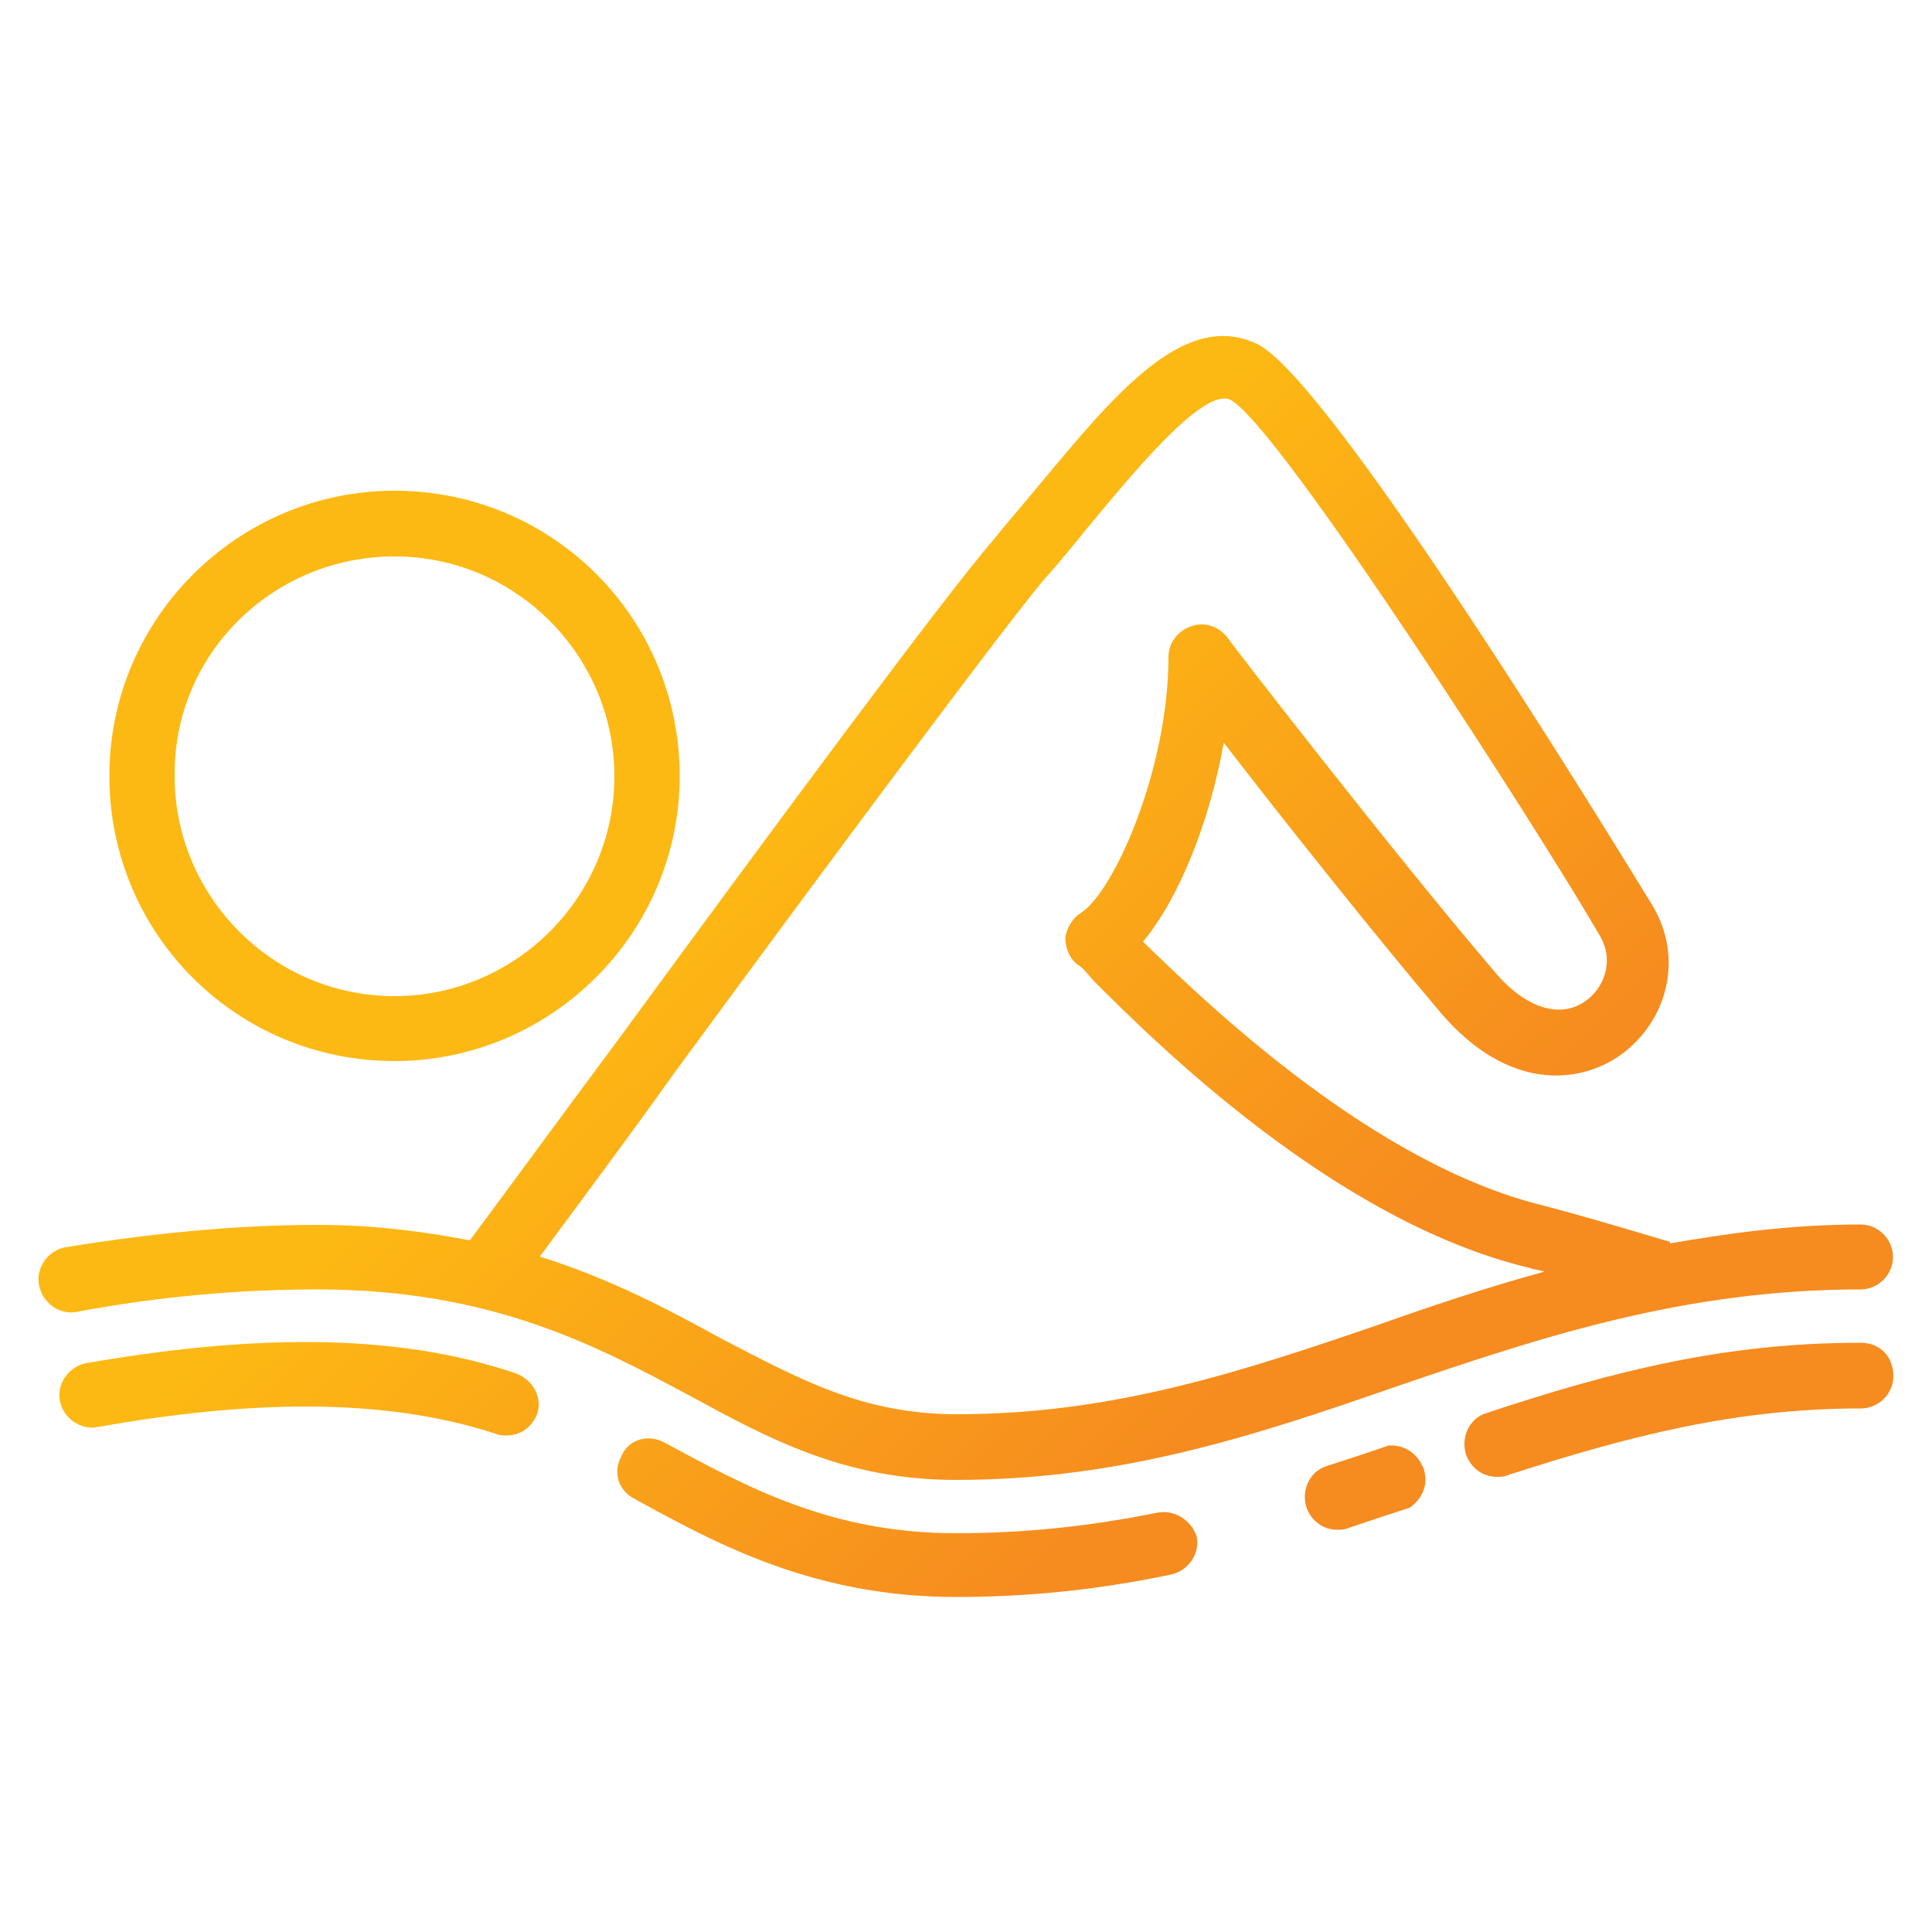
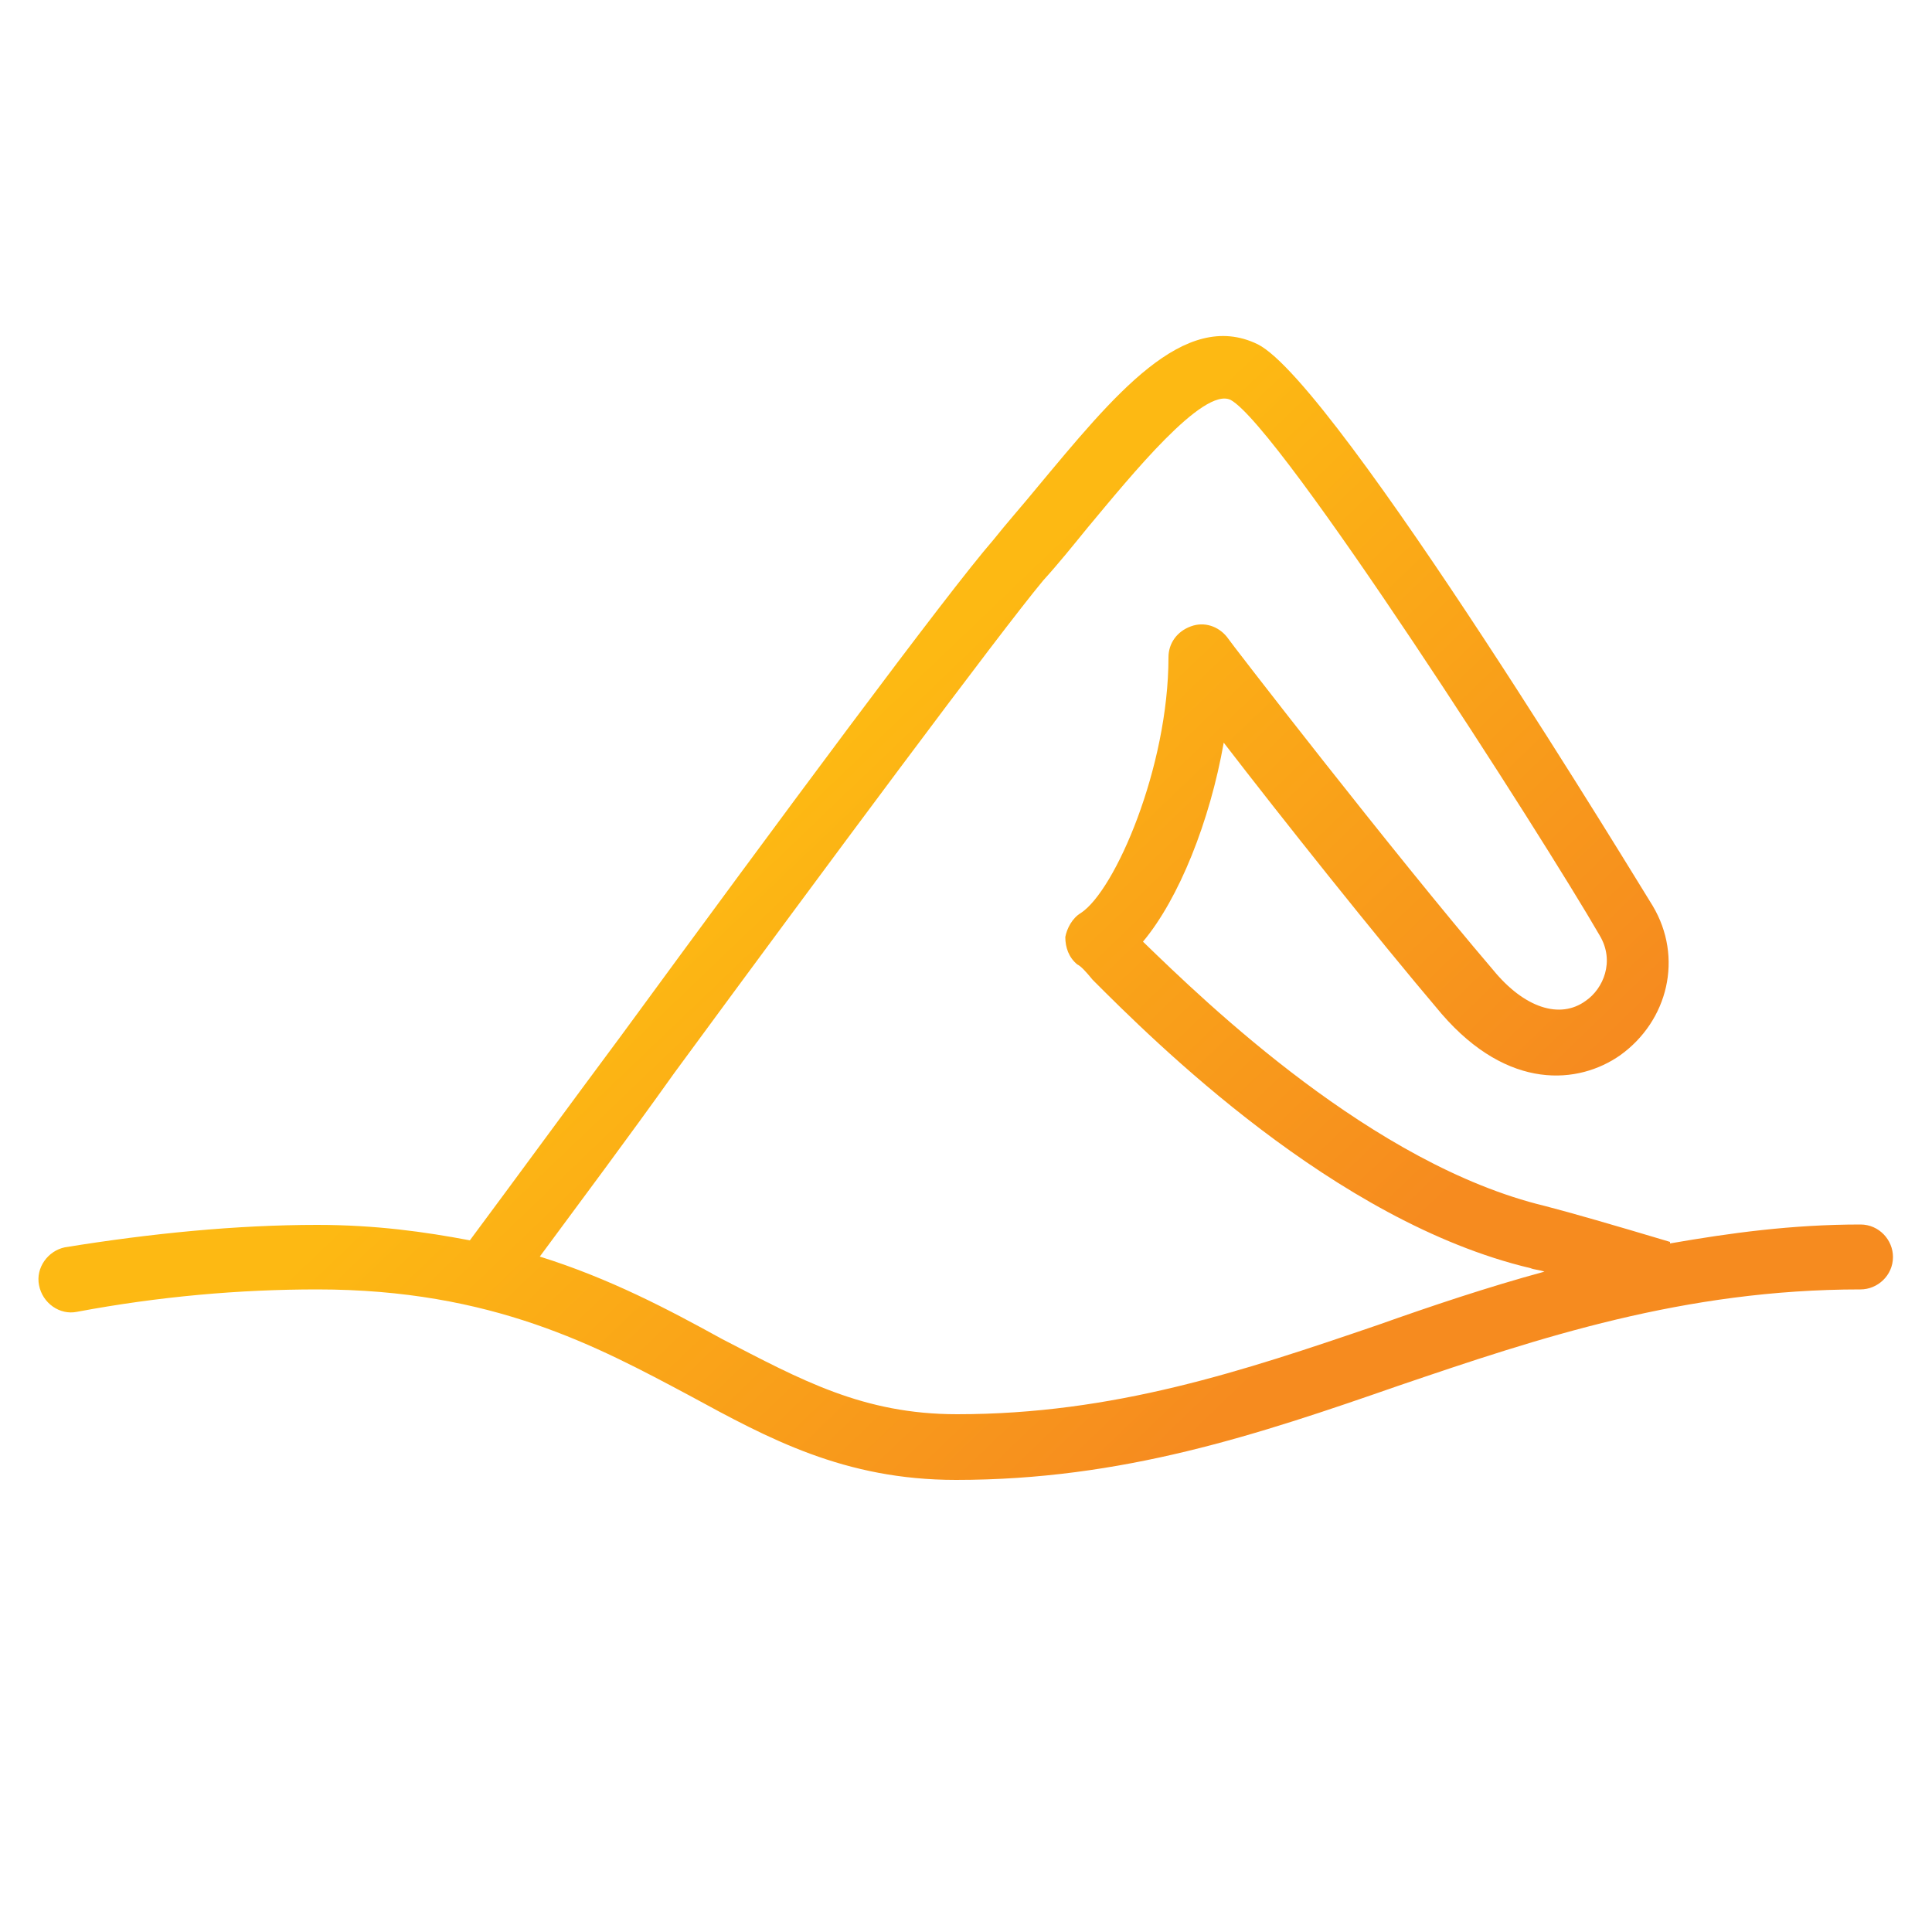
<svg xmlns="http://www.w3.org/2000/svg" version="1.1" id="Layer_1" x="0px" y="0px" viewBox="0 0 500 500" style="enable-background:new 0 0 500 500;" xml:space="preserve">
  <style type="text/css">
	.st0{fill:url(#SVGID_1_);}
	.st1{fill:url(#SVGID_00000137097658316427826430000003030865441515244713_);}
	.st2{fill:url(#SVGID_00000149347598136262799270000013648561721289097603_);}
	.st3{fill:url(#SVGID_00000036253698780222060550000001139665846385403296_);}
	.st4{fill:url(#SVGID_00000016755087482185525740000010877385374200072104_);}
	.st5{fill:url(#SVGID_00000120535869698963881310000016944083773152343974_);}
</style>
  <g>
    <linearGradient id="SVGID_1_" gradientUnits="userSpaceOnUse" x1="152.91" y1="248.105" x2="287.06" y2="108.037" gradientTransform="matrix(1 0 0 -1 0 502)">
      <stop offset="0" style="stop-color:#FDB913" />
      <stop offset="1" style="stop-color:#F68B1F" />
    </linearGradient>
-     <path class="st0" d="M102.1,274.6c40.4,0,73.8-32.9,73.8-73.8s-32.9-73.8-73.8-73.8c-40.4,0-73.8,32.9-73.8,73.8   S61.2,274.6,102.1,274.6z M102.1,144c31.5,0,56.9,25.8,56.9,56.9c0,31.5-25.8,56.9-56.9,56.9c-31.5,0-56.9-25.8-56.9-56.9   C44.8,169.3,70.6,144,102.1,144z" />
    <linearGradient id="SVGID_00000023266486661335562670000015022935704982023306_" gradientUnits="userSpaceOnUse" x1="59.371" y1="158.532" x2="193.522" y2="18.463" gradientTransform="matrix(1 0 0 -1 0 502)">
      <stop offset="0" style="stop-color:#FDB913" />
      <stop offset="1" style="stop-color:#F68B1F" />
    </linearGradient>
-     <path style="fill:url(#SVGID_00000023266486661335562670000015022935704982023306_);" d="M133.7,355.5L133.7,355.5   c-32.4-11.1-70.6-9.8-111.5-2.7c-4.4,0.9-7.6,5.3-6.7,9.8c0.9,4.4,5.3,7.6,9.8,6.7c37.8-6.7,73.3-8,103.1,1.8   c0.9,0.4,1.8,0.4,2.7,0.4c3.6,0,6.7-2.2,8-5.8C140.3,361.7,138.1,357.3,133.7,355.5z" />
    <linearGradient id="SVGID_00000042718890365473940580000017031914332209692586_" gradientUnits="userSpaceOnUse" x1="127.522" y1="223.802" x2="261.671" y2="83.734" gradientTransform="matrix(1 0 0 -1 0 502)">
      <stop offset="0" style="stop-color:#FDB913" />
      <stop offset="1" style="stop-color:#F68B1F" />
    </linearGradient>
-     <path style="fill:url(#SVGID_00000042718890365473940580000017031914332209692586_);" d="M299.4,391.5L299.4,391.5   c-17.8,3.6-34.7,5.3-52,5.3c-32.4,0-54.2-12-75.5-23.5c-4-2.2-9.3-0.9-11.1,3.6c-2.2,4-0.9,8.9,3.6,11.1   c21.8,12,46.7,25.3,83.1,25.3c18.2,0,36.4-1.8,55.5-5.8c4.4-0.9,7.6-5.3,6.7-9.8C308.3,393.3,303.8,390.6,299.4,391.5z" />
    <linearGradient id="SVGID_00000107550726134516375830000014336046224574742950_" gradientUnits="userSpaceOnUse" x1="191.841" y1="285.404" x2="325.99" y2="145.335" gradientTransform="matrix(1 0 0 -1 0 502)">
      <stop offset="0" style="stop-color:#FDB913" />
      <stop offset="1" style="stop-color:#F68B1F" />
    </linearGradient>
-     <path style="fill:url(#SVGID_00000107550726134516375830000014336046224574742950_);" d="M359.4,374.1L359.4,374.1   c-5.3,1.8-10.7,3.6-16,5.3c-4.4,1.3-6.7,6.2-5.3,10.7c1.3,3.6,4.4,5.8,8,5.8c0.9,0,1.8,0,2.7-0.4c5.3-1.8,10.7-3.6,16-5.3   c0,0,5.8-3.6,3.6-10.2C365.6,373.3,359.4,374.1,359.4,374.1z" />
    <linearGradient id="SVGID_00000063611312538401721510000016497496576328881573_" gradientUnits="userSpaceOnUse" x1="244.404" y1="335.747" x2="378.555" y2="195.679" gradientTransform="matrix(1 0 0 -1 0 502)">
      <stop offset="0" style="stop-color:#FDB913" />
      <stop offset="1" style="stop-color:#F68B1F" />
    </linearGradient>
-     <path style="fill:url(#SVGID_00000063611312538401721510000016497496576328881573_);" d="M481.6,347.5L481.6,347.5   c-34.7,0-63.5,7.1-96.9,18.2c-4.4,1.3-6.7,6.2-5.3,10.7c1.3,3.6,4.4,5.8,8,5.8c0.9,0,1.8,0,2.7-0.4c31.5-10.2,59.1-17.3,91.5-17.3   c4.4,0,8.4-3.6,8.4-8.4C490,351,486.4,347.5,481.6,347.5z" />
    <linearGradient id="SVGID_00000067216869553693651030000008801087110077932434_" gradientUnits="userSpaceOnUse" x1="182.171" y1="276.143" x2="316.321" y2="136.075" gradientTransform="matrix(1 0 0 -1 0 502)">
      <stop offset="0" style="stop-color:#FDB913" />
      <stop offset="1" style="stop-color:#F68B1F" />
    </linearGradient>
    <path style="fill:url(#SVGID_00000067216869553693651030000008801087110077932434_);" d="M19.9,339.5c21.3-4,42.2-5.8,62.2-5.8   c45.3,0,72.4,14.7,96.4,27.5c20.4,11.1,40,21.8,68.9,21.8c43.1,0,77.8-11.6,114.6-24.4c36.4-12.4,73.8-24.9,119.5-24.9   c4.4,0,8.4-3.6,8.4-8.4c0-4.4-3.6-8.4-8.4-8.4l0,0c-17.8,0-33.8,2.2-49.3,4.9v-0.4c-14.7-4.4-25.8-7.6-32.4-9.3   c-44.4-10.7-87.5-52.4-104-68.4c9.3-11.1,17.3-31.1,20.9-51.5c14.7,19.1,39.1,49.8,56.4,70.2c17.3,20,35.5,18.2,46.2,10.7   c12.4-8.9,16.4-25.3,8.4-38.7c-0.9-1.3-81.8-135.1-102.2-145.3c-19.1-9.3-37.3,13.3-57.3,37.3c-3.6,4.4-7.6,8.9-11.1,13.3   c-12,13.8-55.1,72-96.4,128.4c-14.2,19.1-27.5,37.3-39.1,52.9c-11.6-2.2-24.4-4-39.5-4c-20.9,0-43.1,2.2-65.3,5.8   c-4.4,0.9-7.6,5.3-6.7,9.8C11,337.3,15.5,340.4,19.9,339.5z M174.5,277.7c39.5-53.8,84.4-114.2,95.5-127.5c4-4.4,7.6-8.9,11.6-13.8   c11.1-13.3,29.8-36.4,36.9-32.9c12.9,7.1,80.9,113.3,95.5,138.6c4,6.7,0.9,13.8-3.6,16.9c-6.7,4.9-16,1.8-24-8   c-25.8-30.2-68.4-85.3-68.9-86.2c-2.2-2.7-5.8-4-9.3-2.7c-3.6,1.3-5.8,4.4-5.8,8c0,28.4-13.8,60.4-22.7,66.2c-2.2,1.3-3.6,4-4,6.2   c0,2.7,0.9,5.3,3.1,7.1c0.9,0.4,2.2,1.8,4,4c15.6,15.6,62.6,62.6,113.3,74.6c0.9,0.4,2.2,0.4,3.6,0.9c-14.7,4-29.3,8.9-43.1,13.8   l0,0c-35.1,12-68.4,23.1-108.9,23.1c-24.4,0-40.4-8.9-60.9-19.5c-13.8-7.6-28.9-15.6-47.1-21.3   C150.1,311.1,162.1,295.1,174.5,277.7z" />
  </g>
</svg>